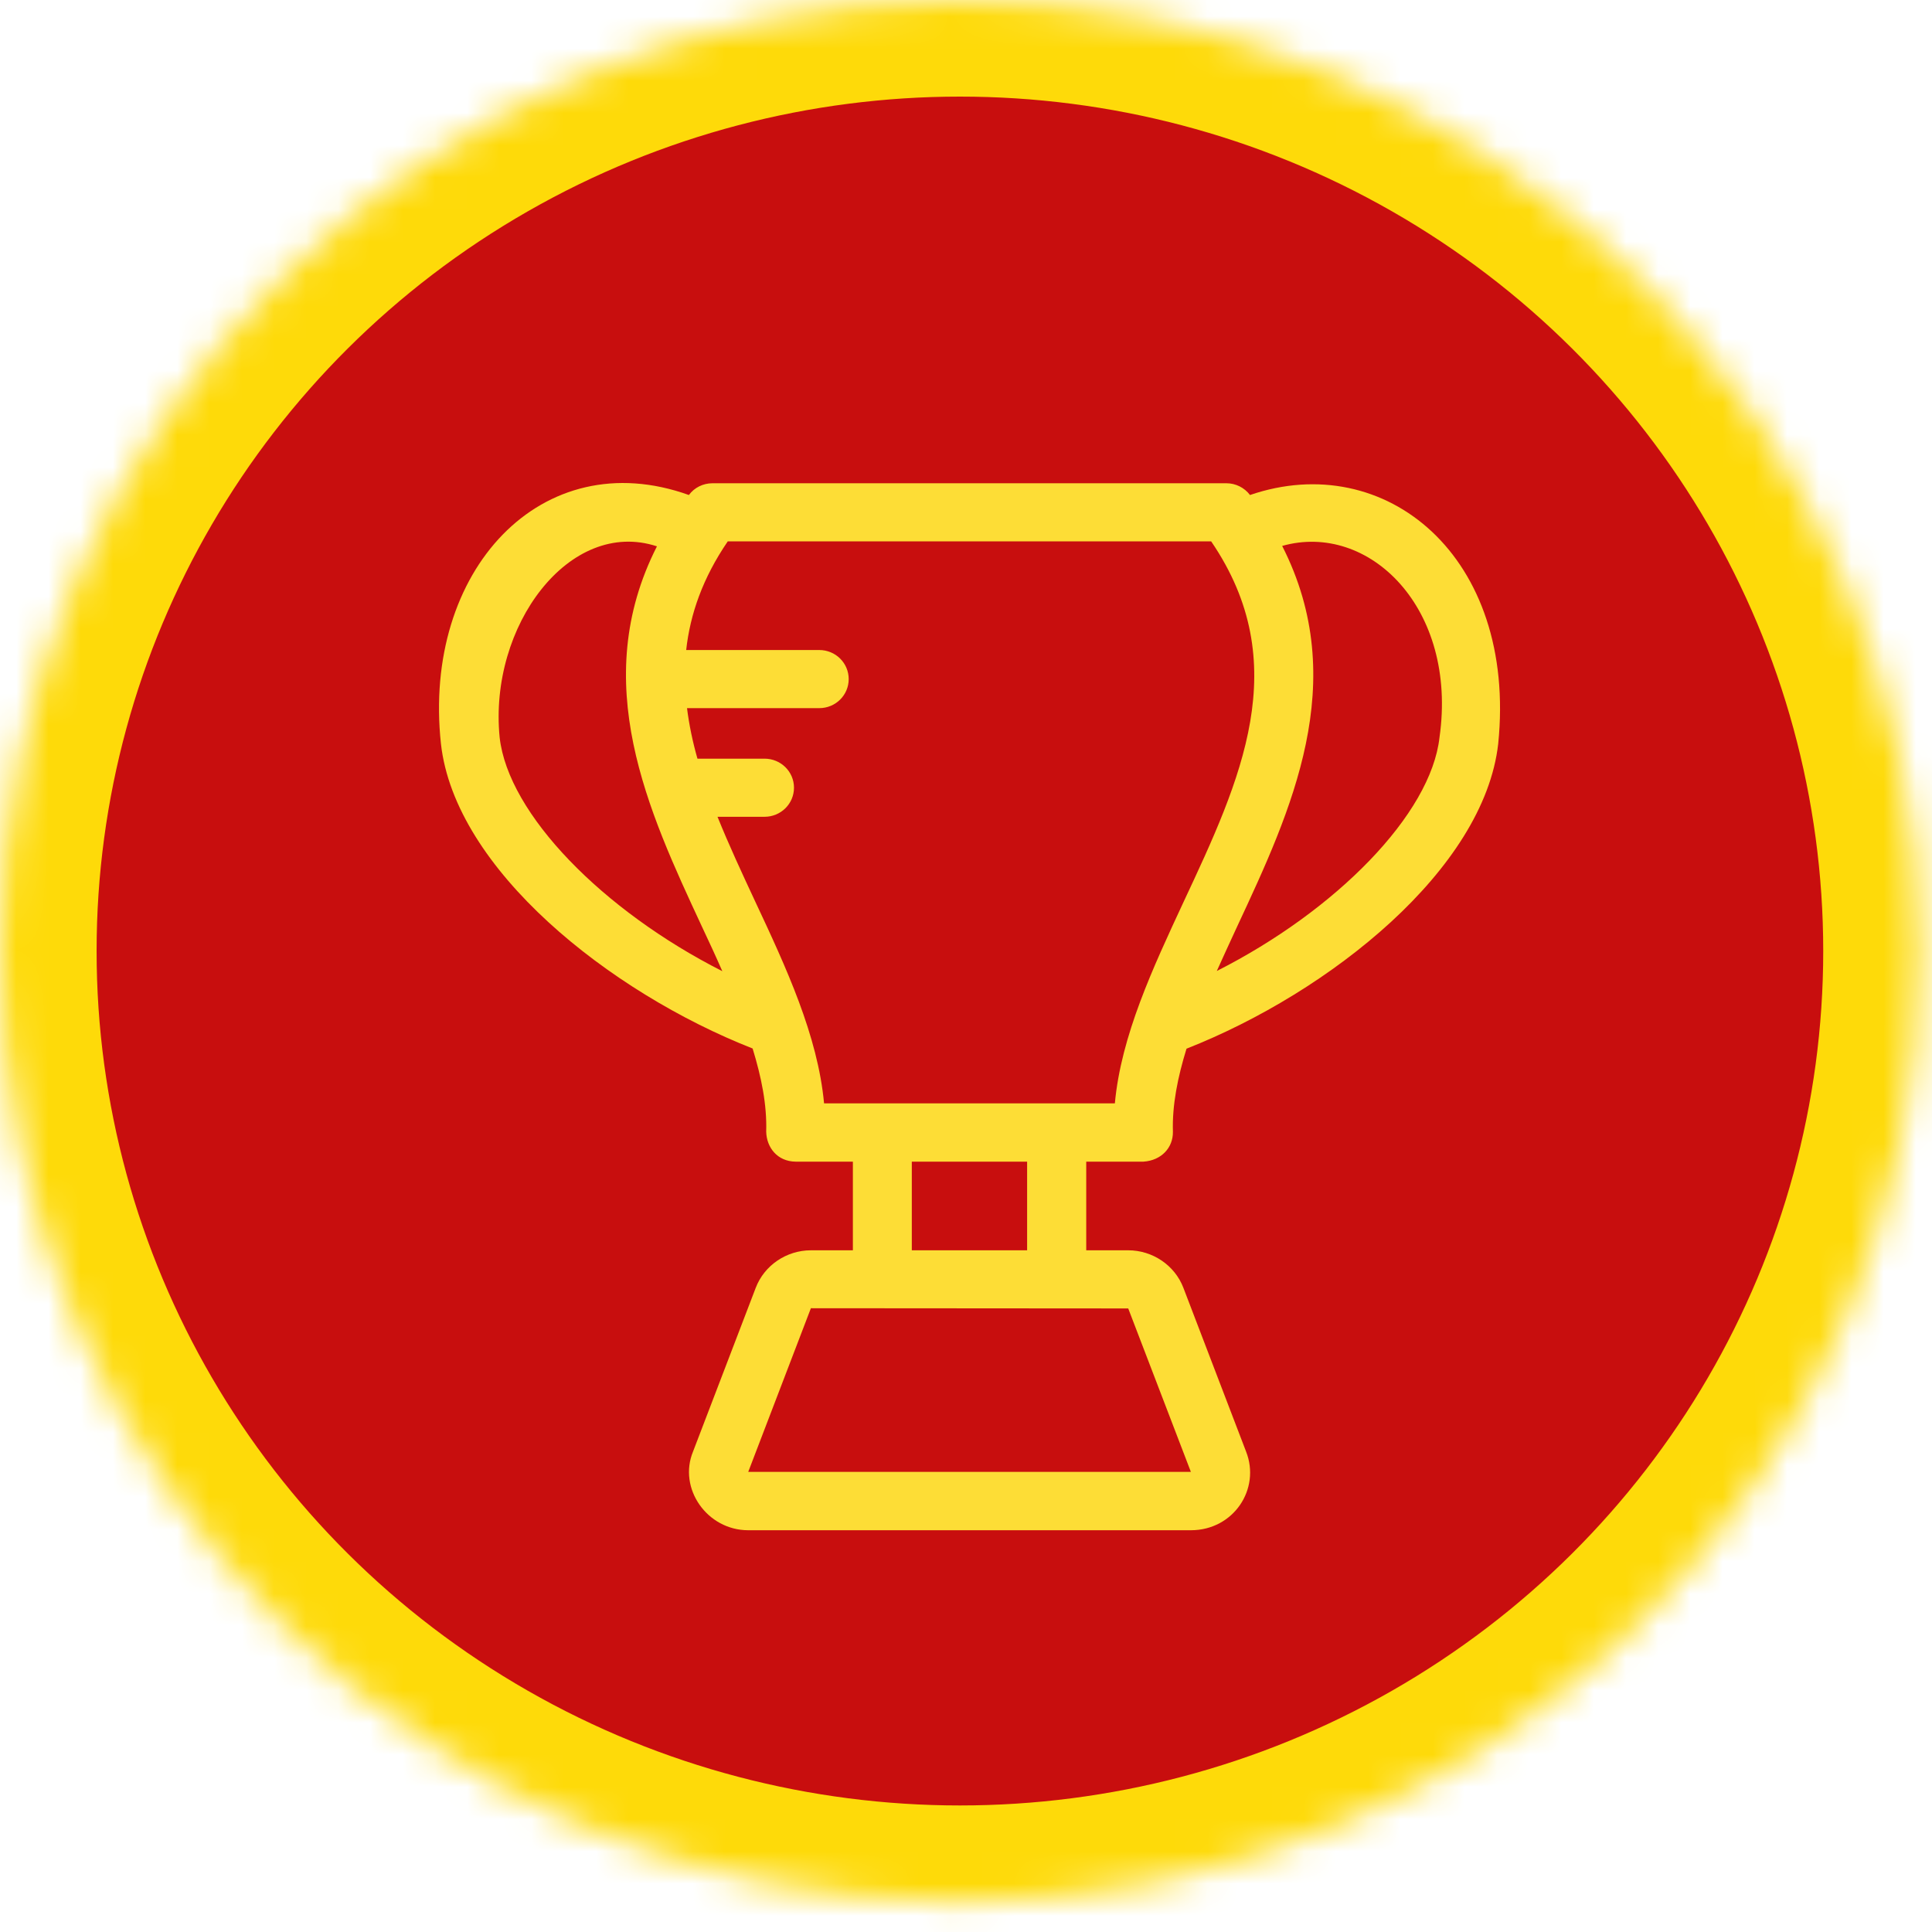
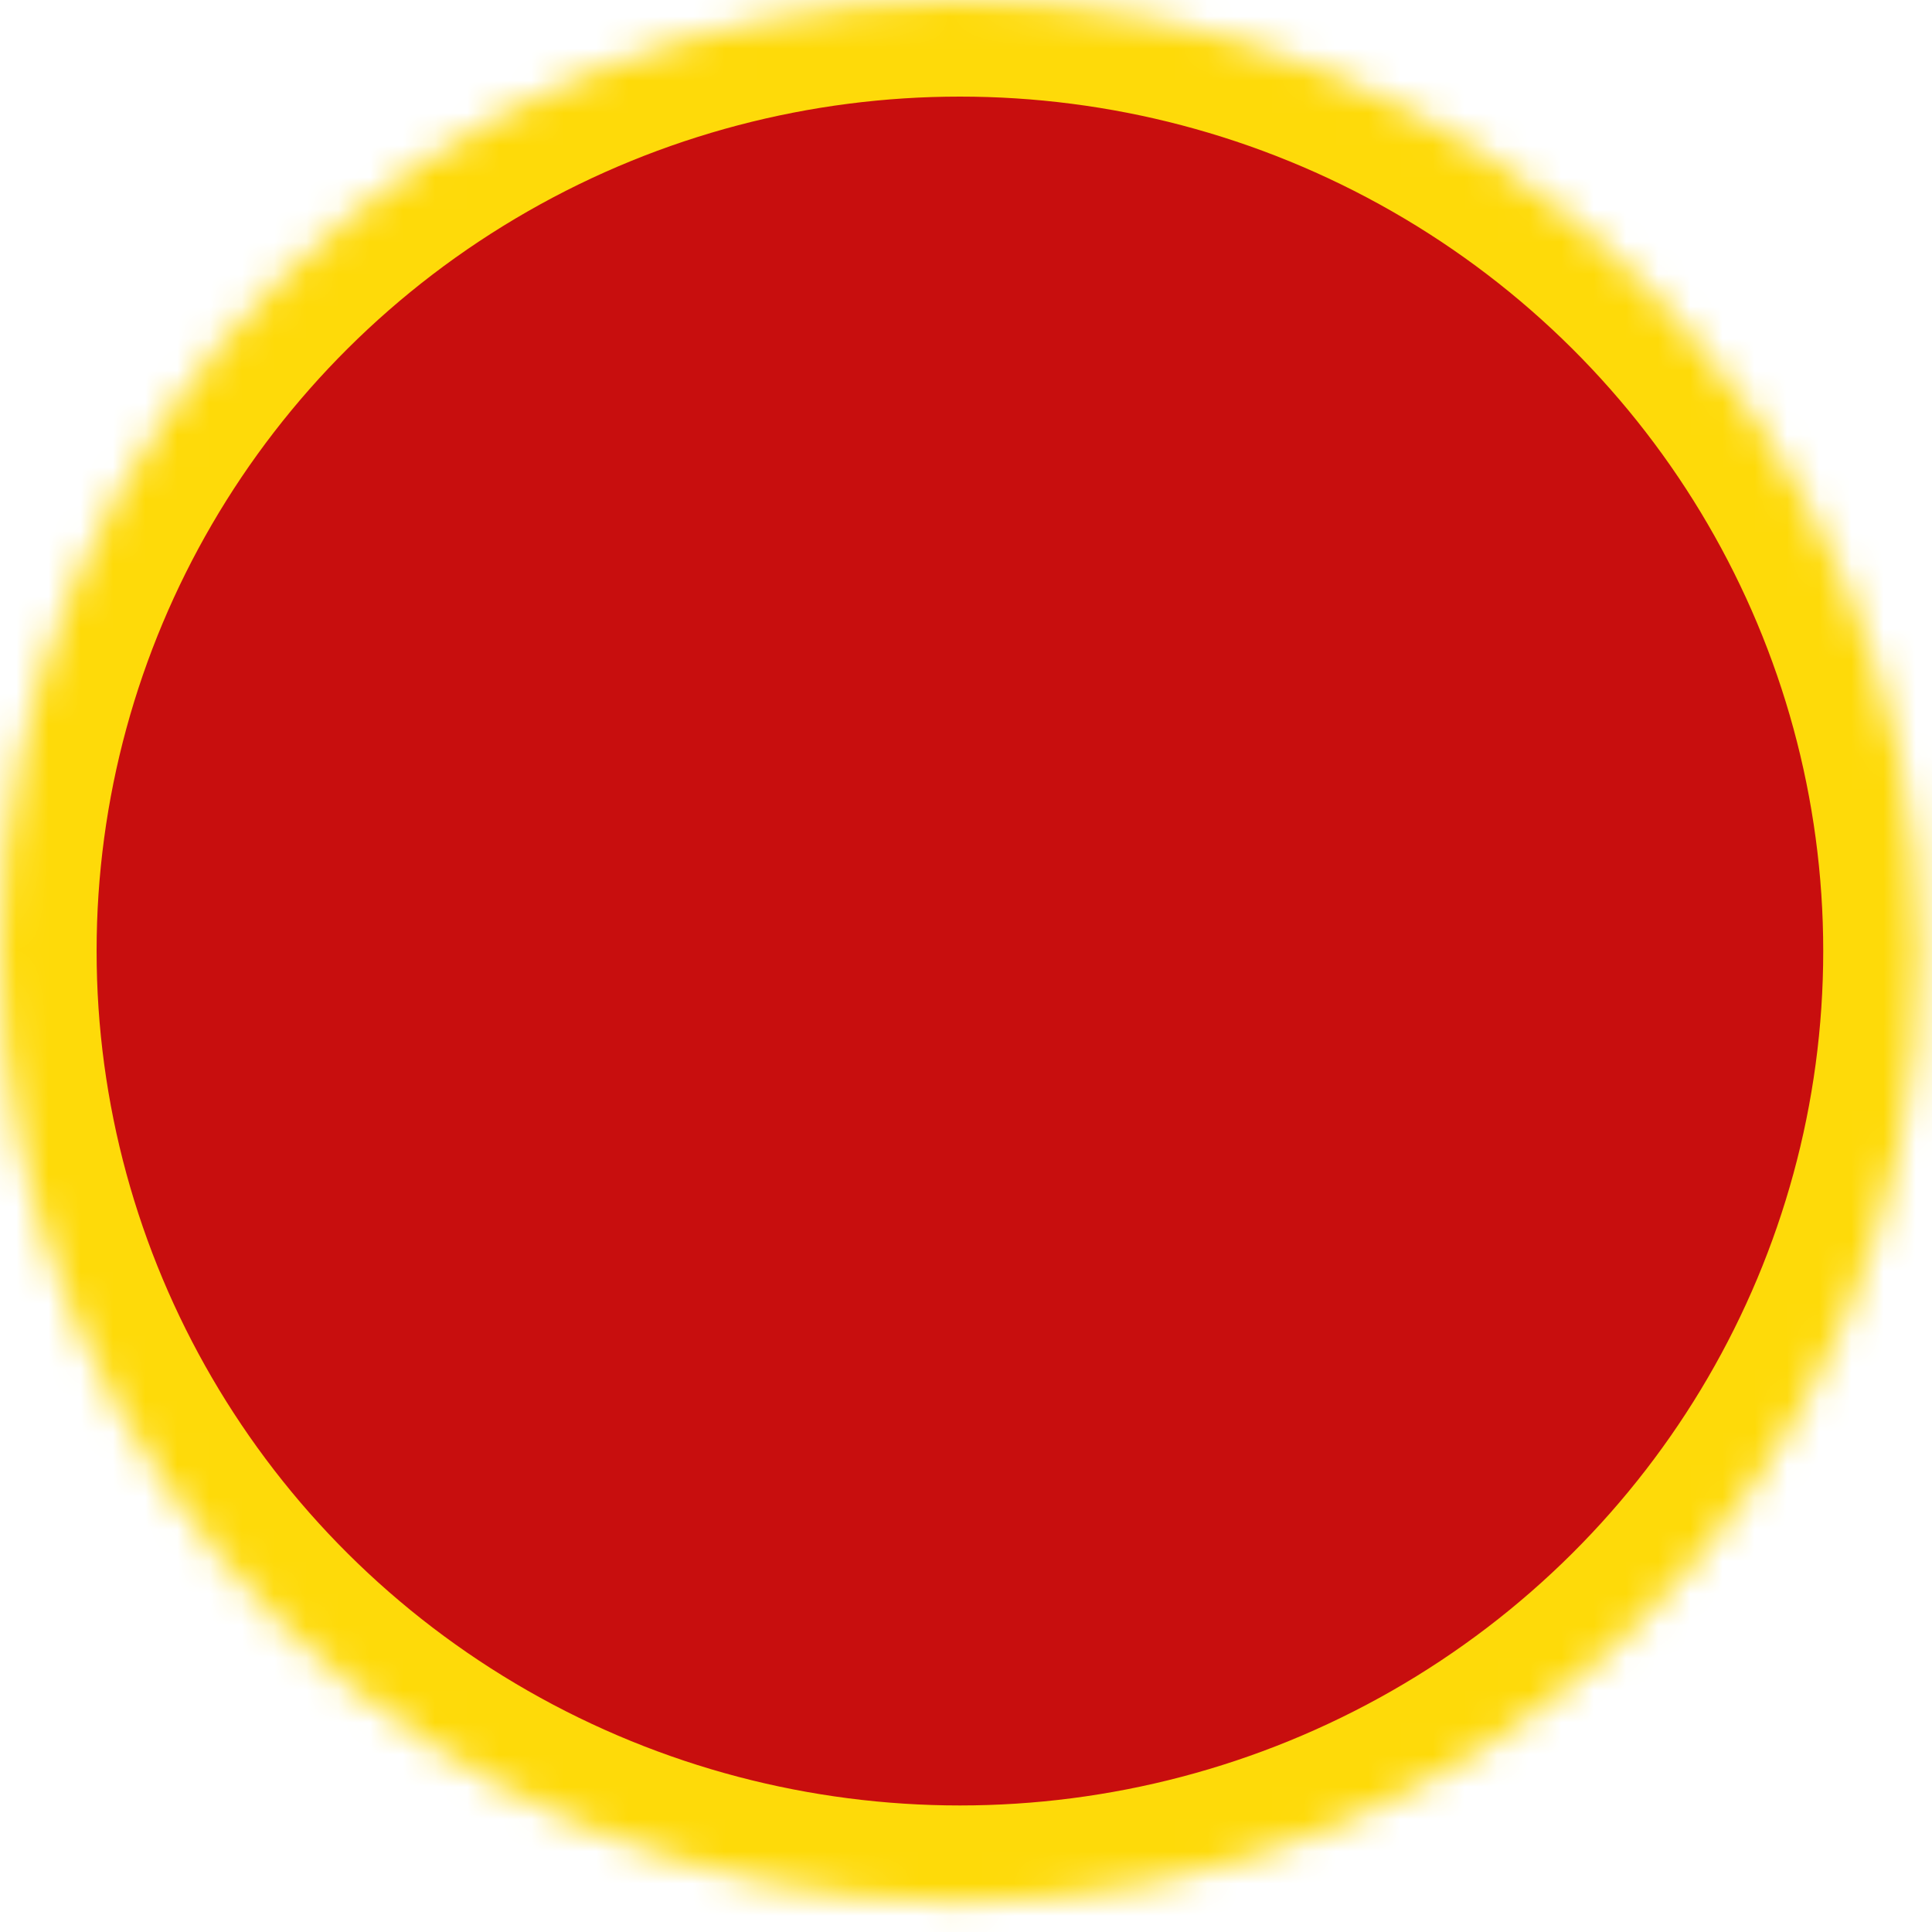
<svg xmlns="http://www.w3.org/2000/svg" xmlns:xlink="http://www.w3.org/1999/xlink" width="60px" height="60px" viewBox="0 0 60 60" version="1.1">
  <title>icon_trophy</title>
  <desc>Created with Sketch.</desc>
  <defs>
    <ellipse id="path-1" cx="29.811" cy="29.535" rx="29.811" ry="29.535" />
    <mask id="mask-2" maskContentUnits="userSpaceOnUse" maskUnits="objectBoundingBox" x="0" y="0" width="59.622" height="59.07" fill="white">
      <use xlink:href="#path-1" />
    </mask>
  </defs>
  <g id="icons" stroke="none" stroke-width="1" fill="none" fill-rule="evenodd">
    <g id="Modules-Copy-5" transform="translate(-291, -904)">
      <g id="icon_trophy" transform="translate(291, 904)">
        <g id="Group-12" stroke-width="6" stroke="#FEDA09" fill="#C80E0E">
          <g id="Oval-2">
            <use mask="url(#mask-2)" xlink:href="#path-1" />
          </g>
        </g>
        <g id="noun_520720_cc" transform="translate(13.458, 15)" fill="#FDDD36">
          <g id="Group">
-             <path d="M25.362,0.373 L25.362,0.373 C25.187,0.142 24.915,0.008 24.629,0.008 L8.67,0.008 C8.378,0.008 8.105,0.142 7.936,0.373 L7.936,0.373 C3.369,-1.266 -0.348,2.716 0.236,8.1 C0.67,11.992 5.465,15.814 9.915,17.562 C10.188,18.452 10.363,19.309 10.337,20.148 C10.35,20.635 10.681,21.07 11.252,21.076 L13.029,21.076 L13.029,23.829 L11.725,23.829 C10.966,23.829 10.278,24.297 10.012,24.994 L8.066,30.077 C7.593,31.223 8.501,32.523 9.779,32.523 L23.526,32.523 C24.85,32.523 25.7,31.243 25.239,30.077 L23.293,24.994 C23.027,24.297 22.339,23.829 21.58,23.829 L20.276,23.829 L20.276,21.076 L22.054,21.076 C22.612,21.038 22.975,20.641 22.968,20.148 C22.942,19.316 23.118,18.452 23.39,17.568 C27.834,15.82 32.629,11.999 33.07,8.1 C33.66,2.28 29.566,-1.068 25.362,0.373 L25.362,0.373 Z M2.059,7.901 C1.715,4.438 4.232,1.077 6.944,1.967 C4.803,6.179 6.671,10.187 8.339,13.772 C8.559,14.239 8.773,14.7 8.974,15.161 C5.263,13.279 2.325,10.283 2.059,7.901 L2.059,7.901 Z M21.58,25.635 L23.526,30.711 L9.779,30.711 L11.725,25.628 L21.58,25.635 L21.58,25.635 Z M14.859,23.829 L14.859,21.076 L18.44,21.076 L18.44,23.829 L14.859,23.829 L14.859,23.829 Z M23.299,13.01 C22.346,15.059 21.359,17.165 21.165,19.265 L12.134,19.265 C11.939,17.165 10.96,15.052 9.999,13.004 C9.584,12.114 9.176,11.237 8.825,10.366 L10.285,10.366 C10.791,10.366 11.2,9.963 11.2,9.463 C11.2,8.964 10.791,8.561 10.285,8.561 L8.202,8.561 C8.053,8.036 7.943,7.511 7.878,6.992 L11.985,6.992 C12.491,6.992 12.899,6.589 12.899,6.09 C12.899,5.59 12.491,5.187 11.985,5.187 L7.852,5.187 C7.975,4.073 8.365,2.953 9.143,1.813 L24.156,1.813 C26.751,5.616 25.077,9.214 23.299,13.01 L23.299,13.01 Z M31.247,7.901 C30.981,10.289 28.035,13.279 24.331,15.155 C24.538,14.7 24.746,14.239 24.967,13.765 C26.64,10.18 28.509,6.173 26.361,1.954 C29.06,1.192 31.818,3.894 31.247,7.901 L31.247,7.901 Z" id="Shape" />
-           </g>
+             </g>
        </g>
      </g>
    </g>
  </g>
</svg>